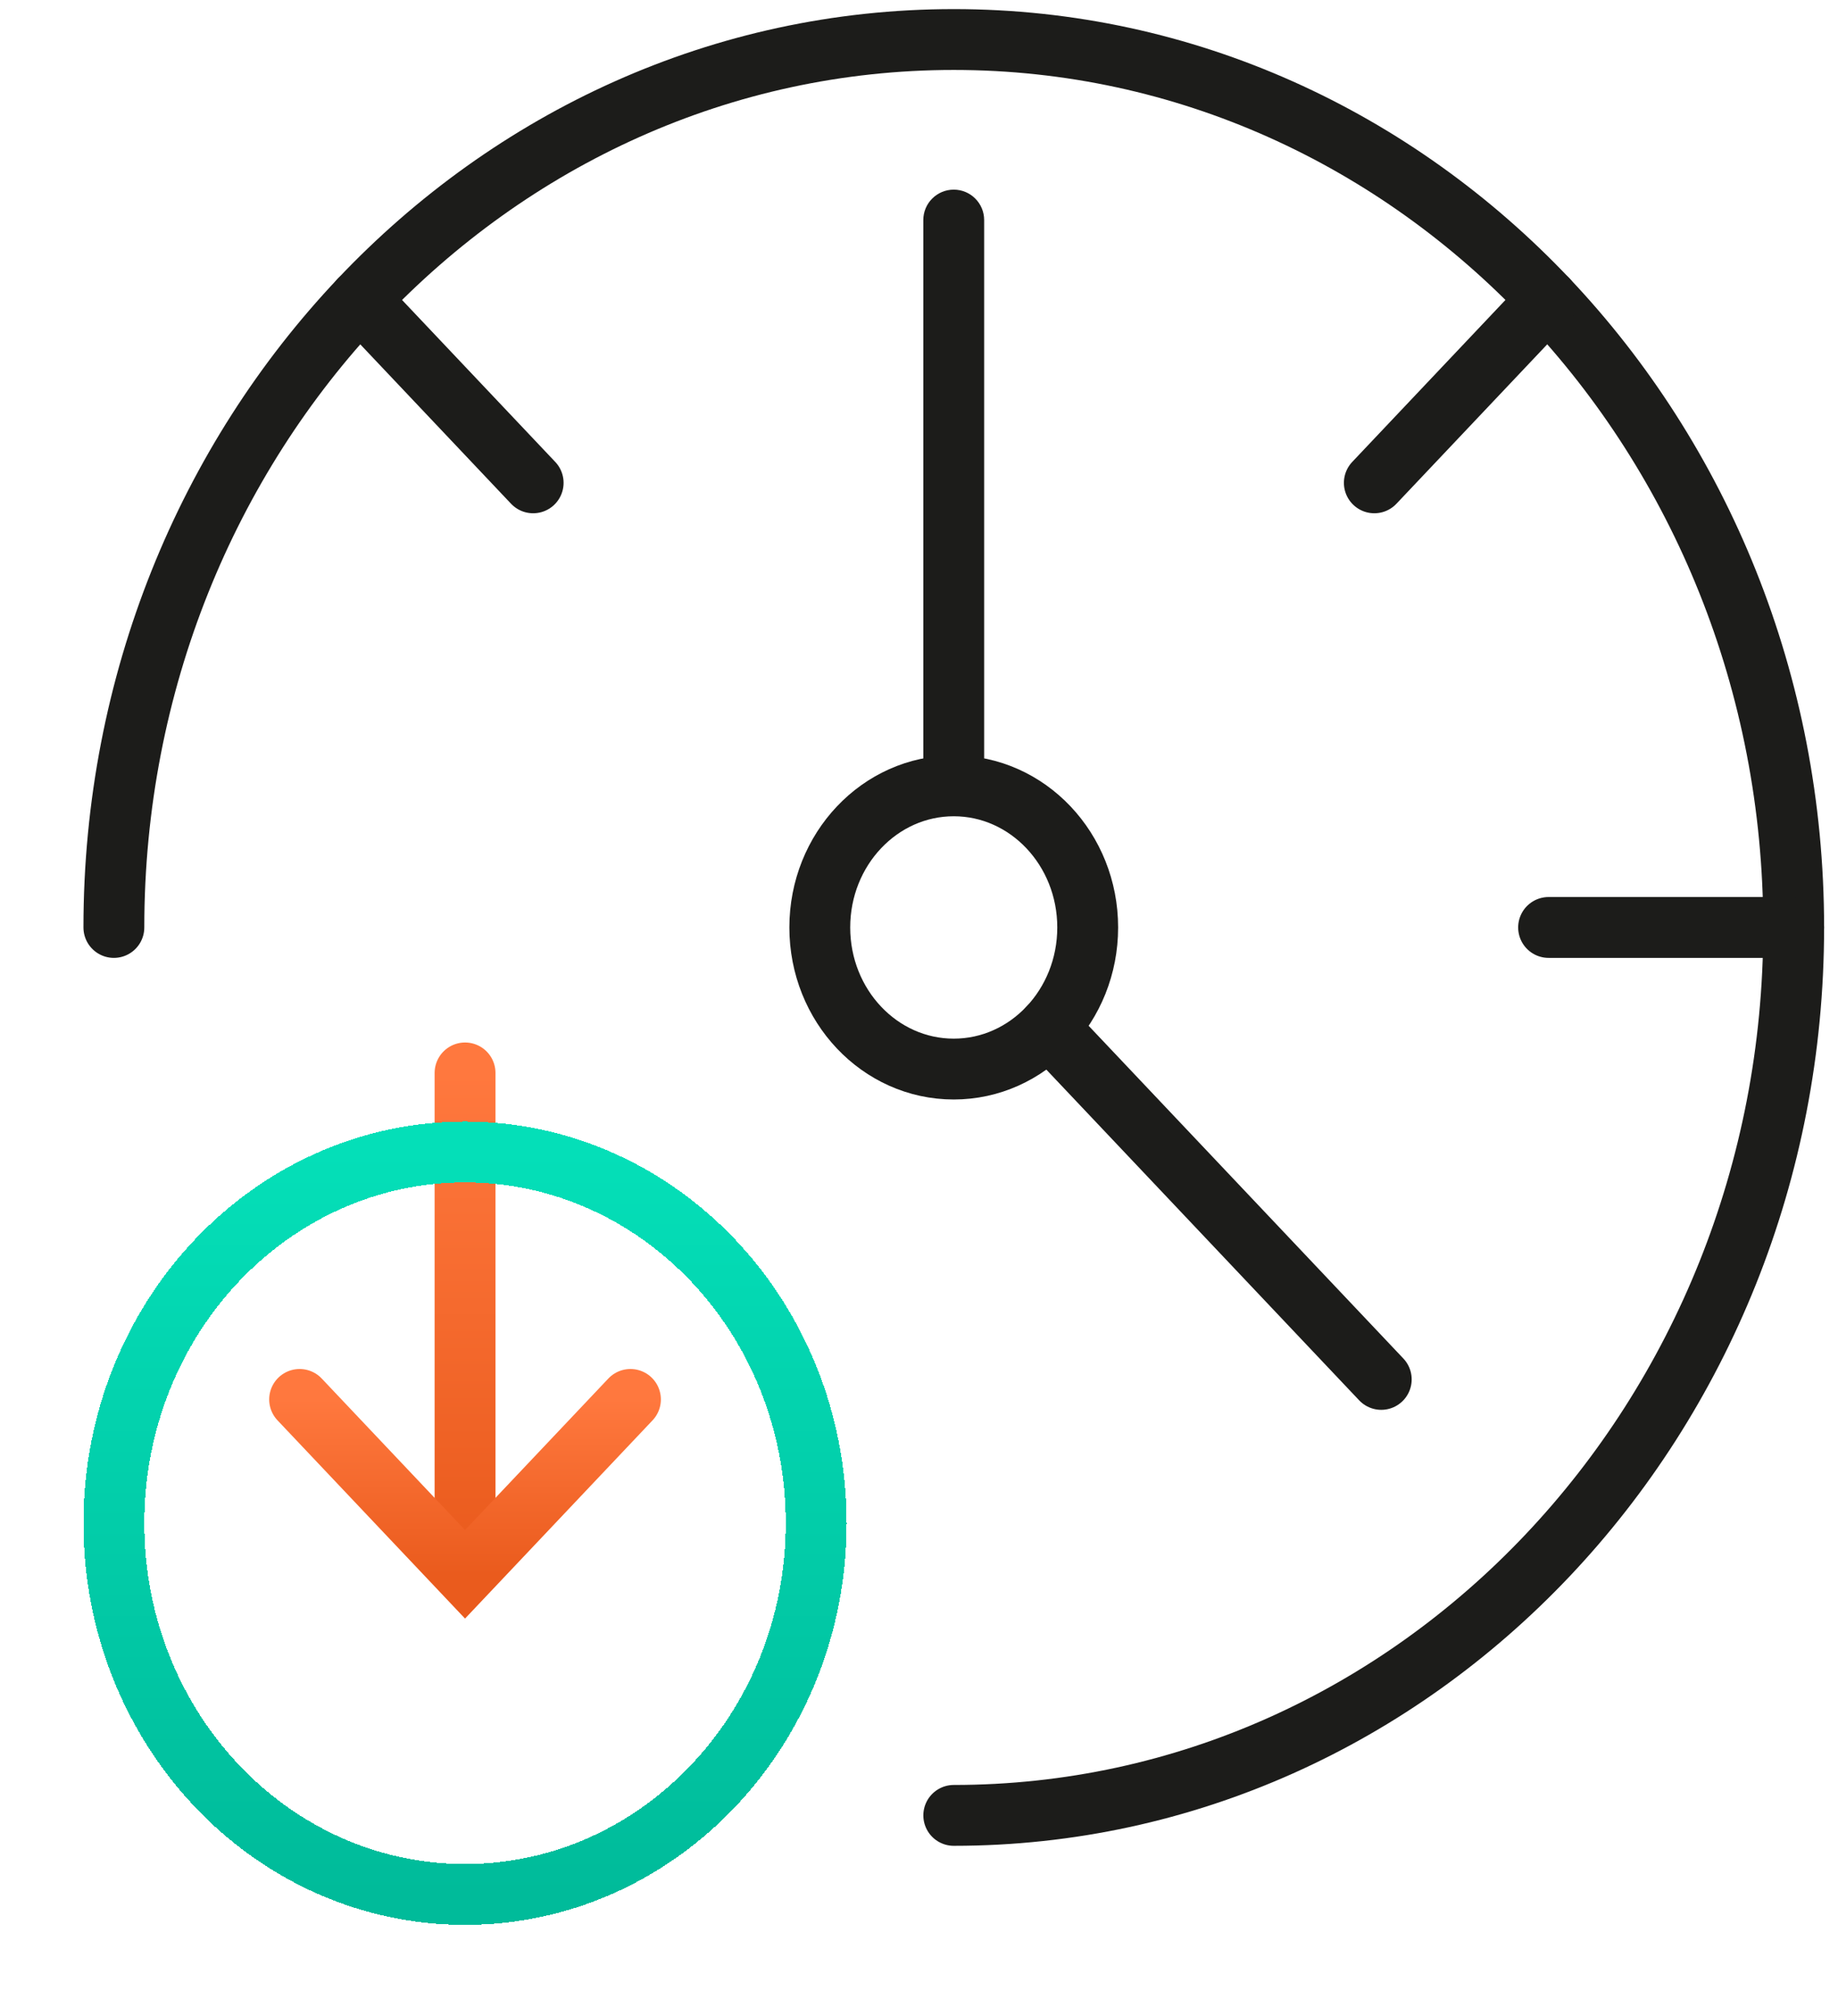
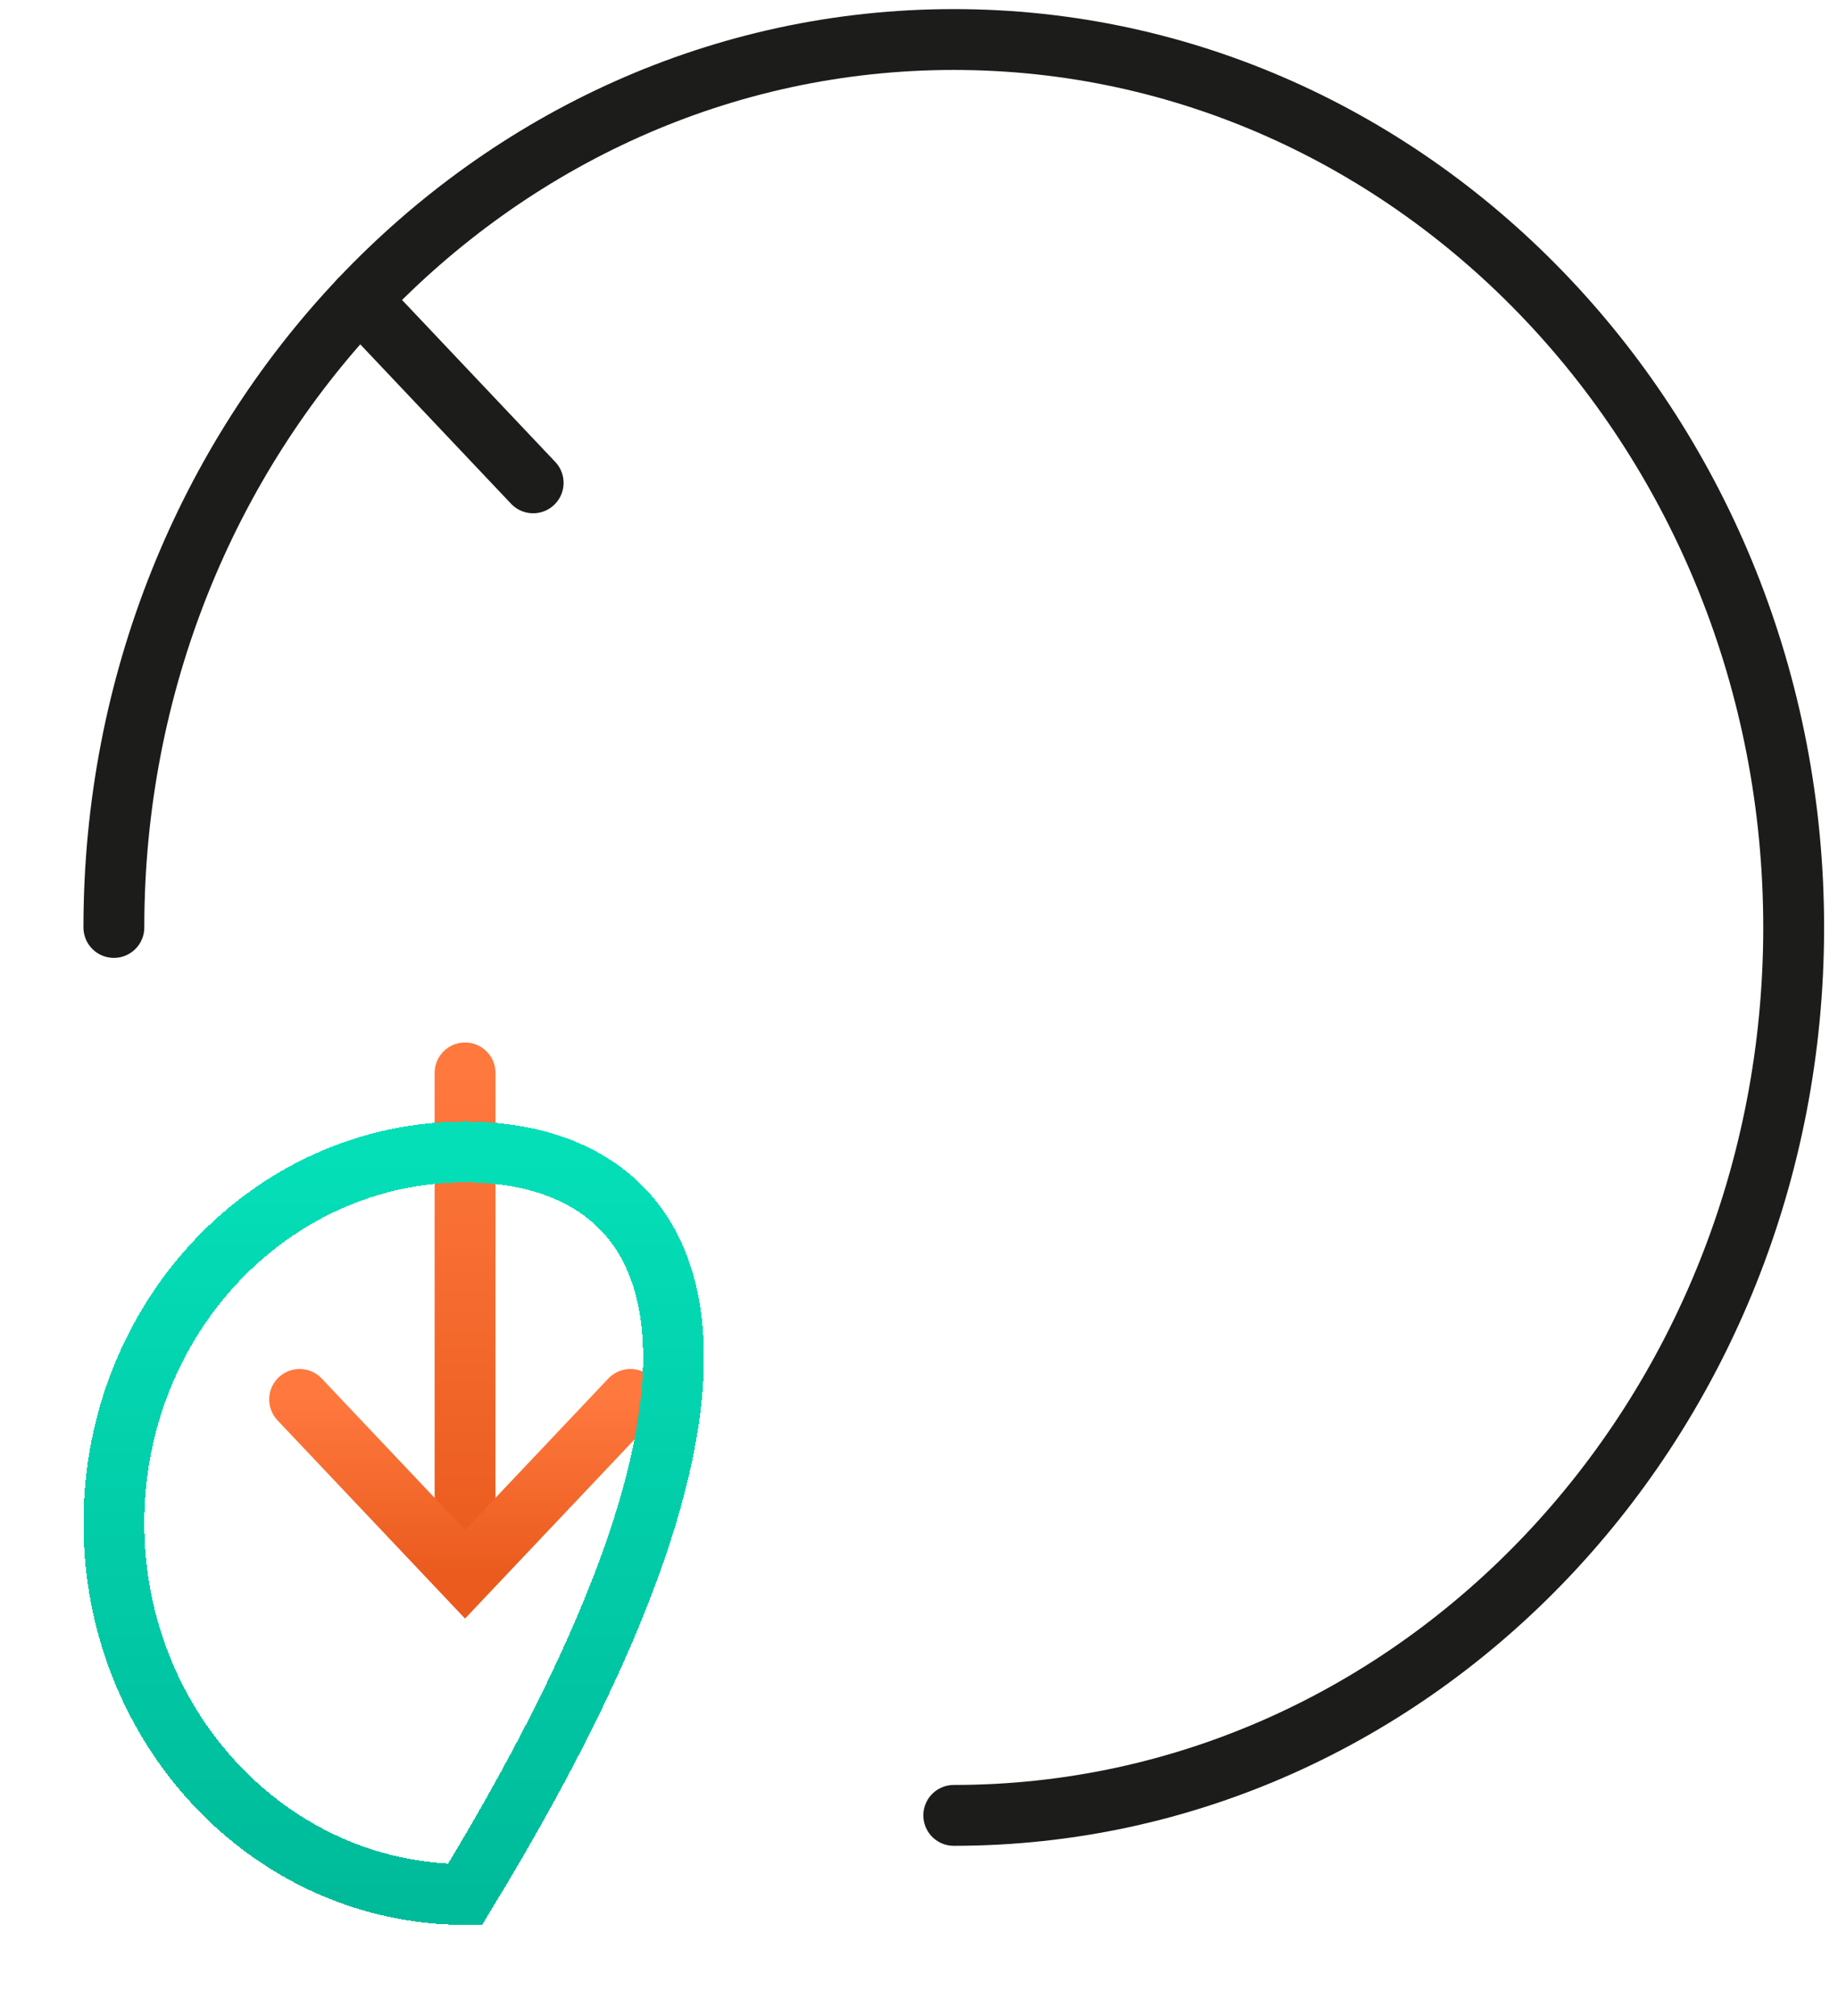
<svg xmlns="http://www.w3.org/2000/svg" width="93" height="102" viewBox="0 0 93 102" fill="none">
  <ellipse cx="22.739" cy="75.5" rx="18.919" ry="20.5" fill="white" />
-   <path d="M53.051 51.993L69.889 69.793" stroke="#1C1C1A" stroke-width="3.079" stroke-miterlimit="10" stroke-linecap="round" />
-   <path d="M49.797 11.134C49.797 10.284 49.108 9.595 48.258 9.595C47.408 9.595 46.718 10.284 46.718 11.134H49.797ZM46.718 11.134V39.761H49.797V11.134H46.718Z" fill="#1C1C1A" />
  <path d="M48.259 91.852C71.73 91.852 90.757 71.738 90.757 46.926C90.757 22.114 71.73 2 48.259 2C24.788 2 5.762 22.114 5.762 46.926" stroke="#1C1C1A" stroke-width="3.079" stroke-miterlimit="10" stroke-linecap="round" />
-   <path d="M48.258 54.091C52.001 54.091 55.036 50.883 55.036 46.926C55.036 42.969 52.001 39.761 48.258 39.761C44.515 39.761 41.48 42.969 41.48 46.926C41.48 50.883 44.515 54.091 48.258 54.091Z" stroke="#1C1C1A" stroke-width="3.079" stroke-miterlimit="10" stroke-linecap="square" />
  <path d="M18.207 15.159L26.977 24.43" stroke="#1C1C1A" stroke-width="3.079" stroke-miterlimit="10" stroke-linecap="round" />
-   <path d="M78.309 15.159L69.539 24.43" stroke="#1C1C1A" stroke-width="3.079" stroke-miterlimit="10" stroke-linecap="round" />
-   <path d="M90.758 46.926H78.356" stroke="#1C1C1A" stroke-width="3.079" stroke-miterlimit="10" stroke-linecap="round" />
  <path d="M23.531 54.286V78.76" stroke="url(#paint0_linear_1_35017)" stroke-width="3.079" stroke-miterlimit="10" stroke-linecap="round" />
  <path d="M31.9 70.806L23.53 79.654L15.16 70.806" stroke="url(#paint1_linear_1_35017)" stroke-width="3.079" stroke-miterlimit="10" stroke-linecap="round" />
  <g filter="url(#filter0_d_1_35017)">
-     <path d="M23.53 91.852C33.343 91.852 41.297 83.442 41.297 73.069C41.297 62.695 33.343 54.286 23.53 54.286C13.717 54.286 5.762 62.695 5.762 73.069C5.762 83.442 13.717 91.852 23.53 91.852Z" stroke="url(#paint2_linear_1_35017)" stroke-width="3.079" stroke-miterlimit="10" shape-rendering="crispEdges" />
+     <path d="M23.53 91.852C41.297 62.695 33.343 54.286 23.53 54.286C13.717 54.286 5.762 62.695 5.762 73.069C5.762 83.442 13.717 91.852 23.53 91.852Z" stroke="url(#paint2_linear_1_35017)" stroke-width="3.079" stroke-miterlimit="10" shape-rendering="crispEdges" />
  </g>
  <defs>
    <filter id="filter0_d_1_35017" x="0.223" y="52.746" width="46.613" height="48.645" filterUnits="userSpaceOnUse" color-interpolation-filters="sRGB">
      <feFlood flood-opacity="0" result="BackgroundImageFix" />
      <feColorMatrix in="SourceAlpha" type="matrix" values="0 0 0 0 0 0 0 0 0 0 0 0 0 0 0 0 0 0 127 0" result="hardAlpha" />
      <feOffset dy="4" />
      <feGaussianBlur stdDeviation="2" />
      <feComposite in2="hardAlpha" operator="out" />
      <feColorMatrix type="matrix" values="0 0 0 0 0 0 0 0 0 0 0 0 0 0 0 0 0 0 0.25 0" />
      <feBlend mode="normal" in2="BackgroundImageFix" result="effect1_dropShadow_1_35017" />
      <feBlend mode="normal" in="SourceGraphic" in2="effect1_dropShadow_1_35017" result="shape" />
    </filter>
    <linearGradient id="paint0_linear_1_35017" x1="24.031" y1="54.286" x2="24.031" y2="78.76" gradientUnits="userSpaceOnUse">
      <stop stop-color="#FF783E" />
      <stop offset="1" stop-color="#EA5B1D" />
    </linearGradient>
    <linearGradient id="paint1_linear_1_35017" x1="23.53" y1="70.806" x2="23.53" y2="79.654" gradientUnits="userSpaceOnUse">
      <stop stop-color="#FF783E" />
      <stop offset="1" stop-color="#EA5B1D" />
    </linearGradient>
    <linearGradient id="paint2_linear_1_35017" x1="23.53" y1="54.286" x2="23.53" y2="91.852" gradientUnits="userSpaceOnUse">
      <stop stop-color="#04DFB8" />
      <stop offset="1" stop-color="#00BB9A" />
    </linearGradient>
  </defs>
</svg>